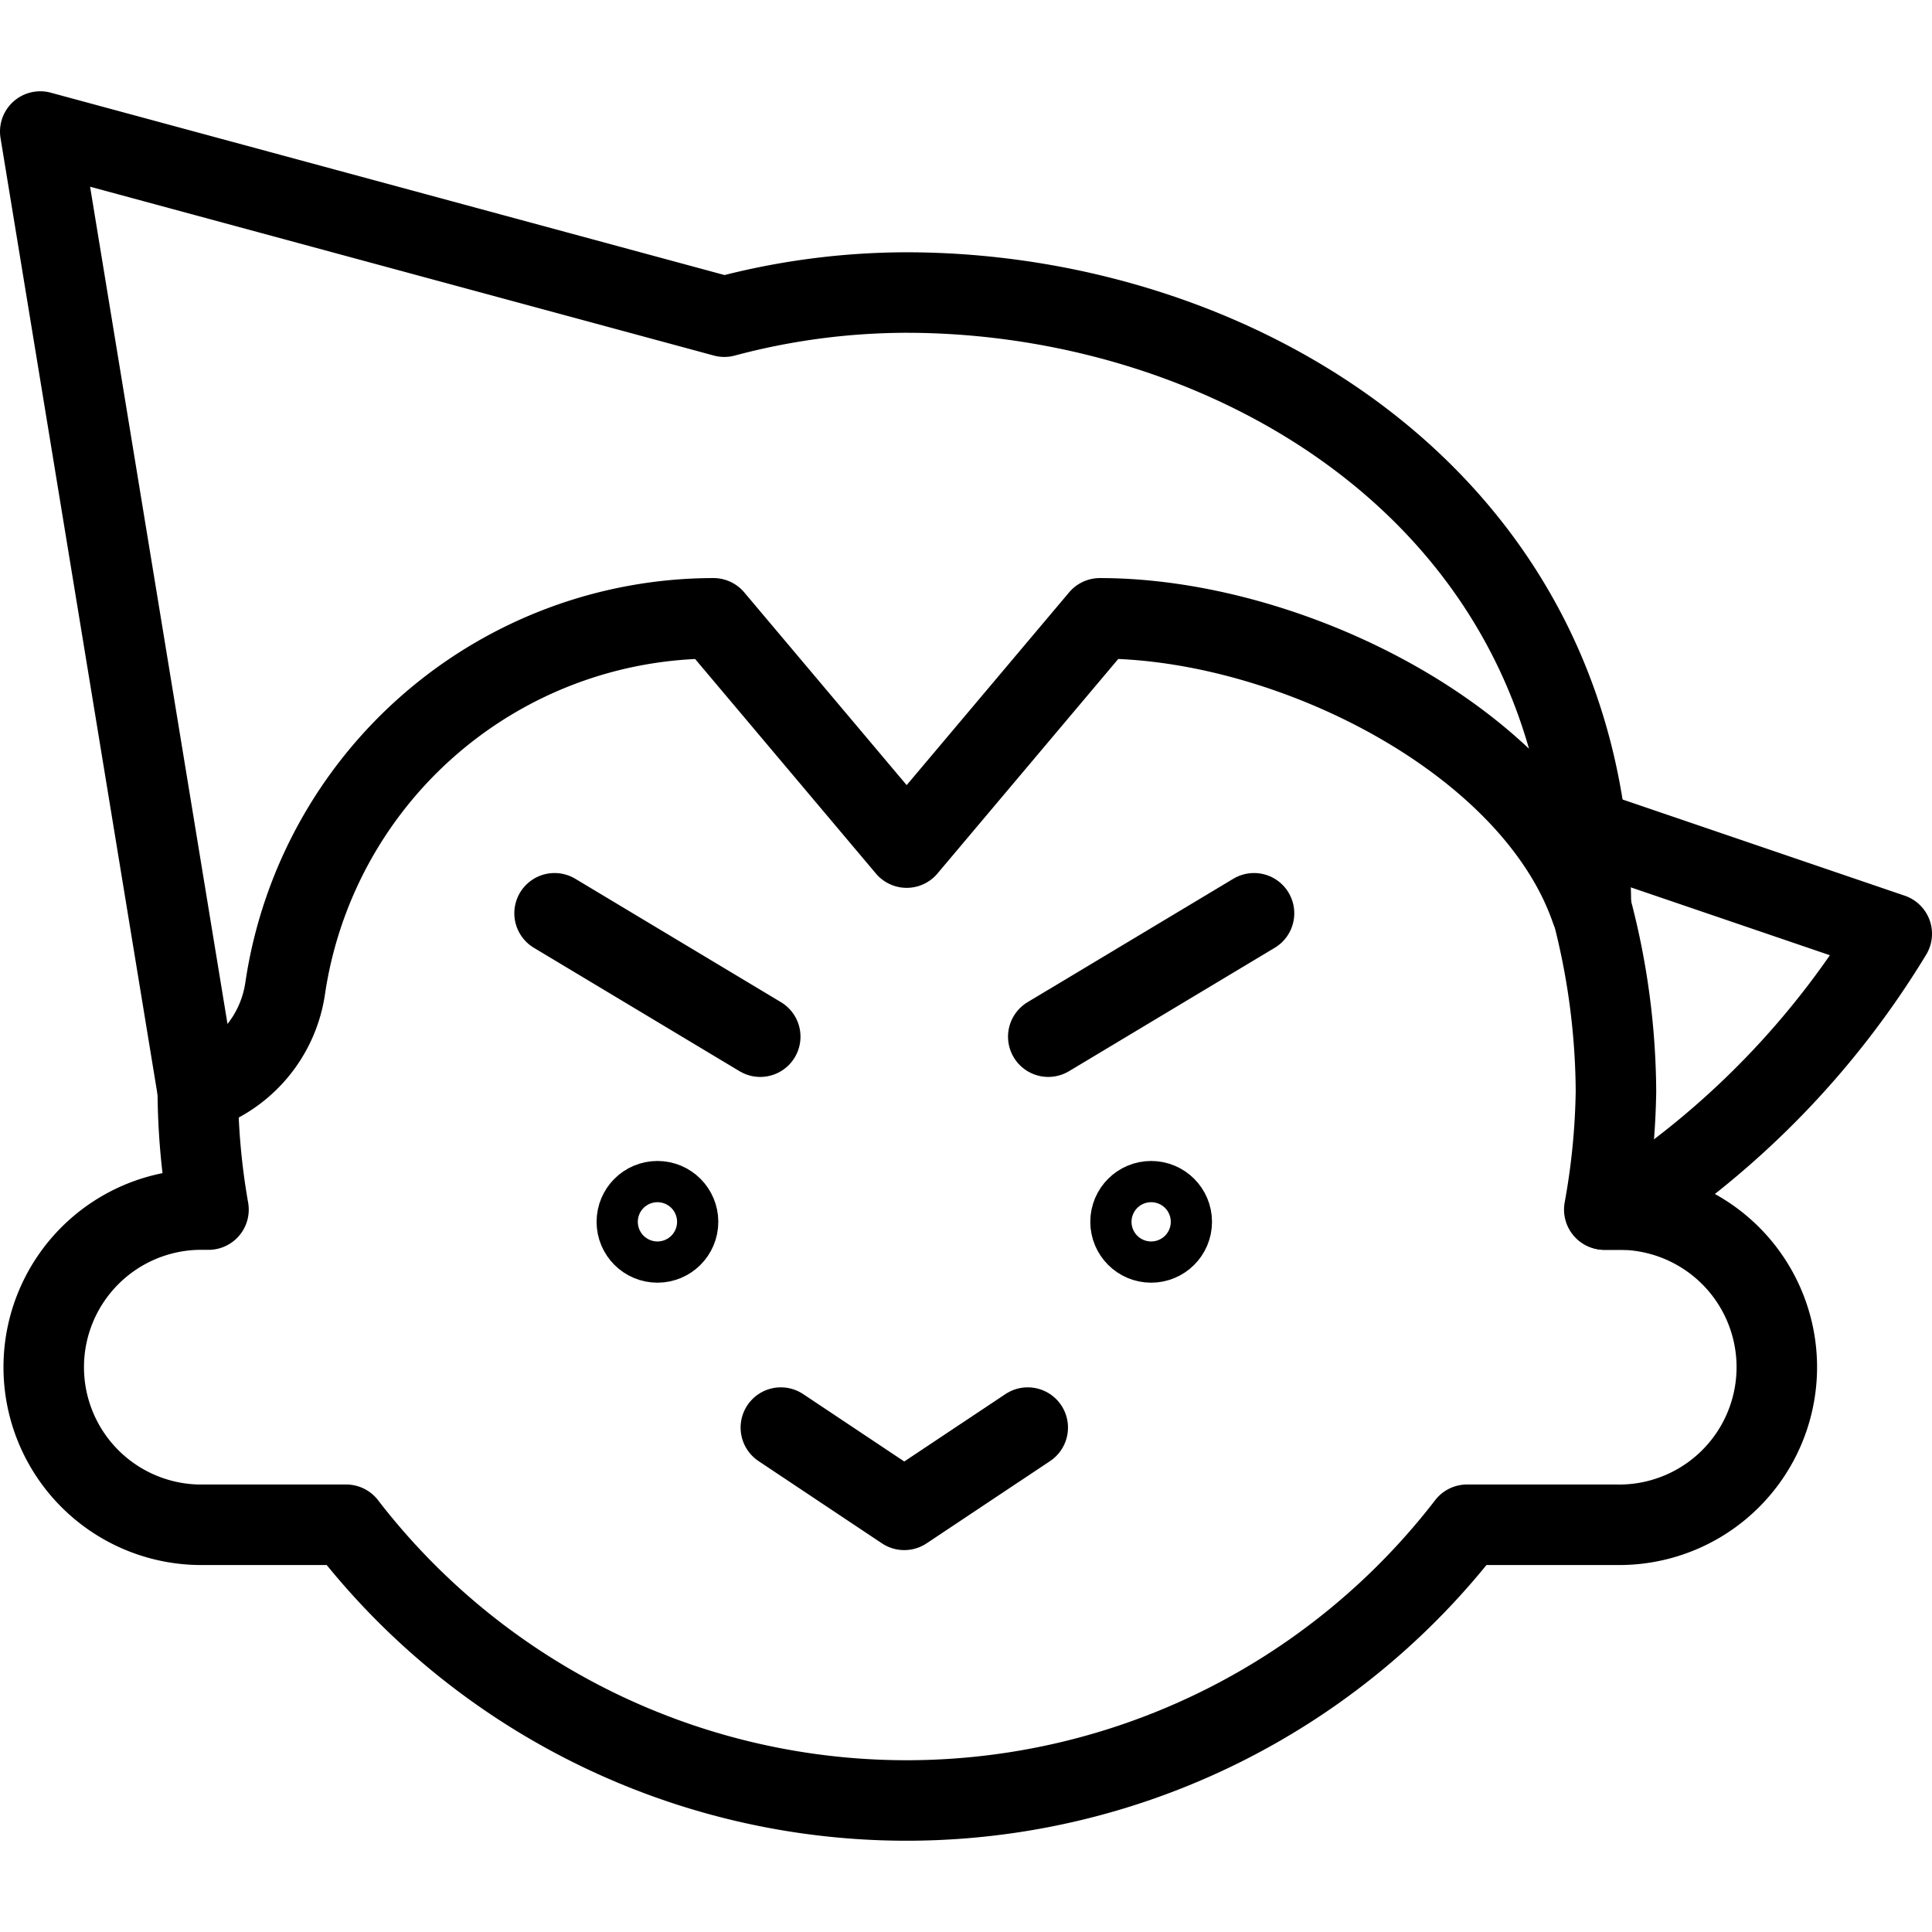
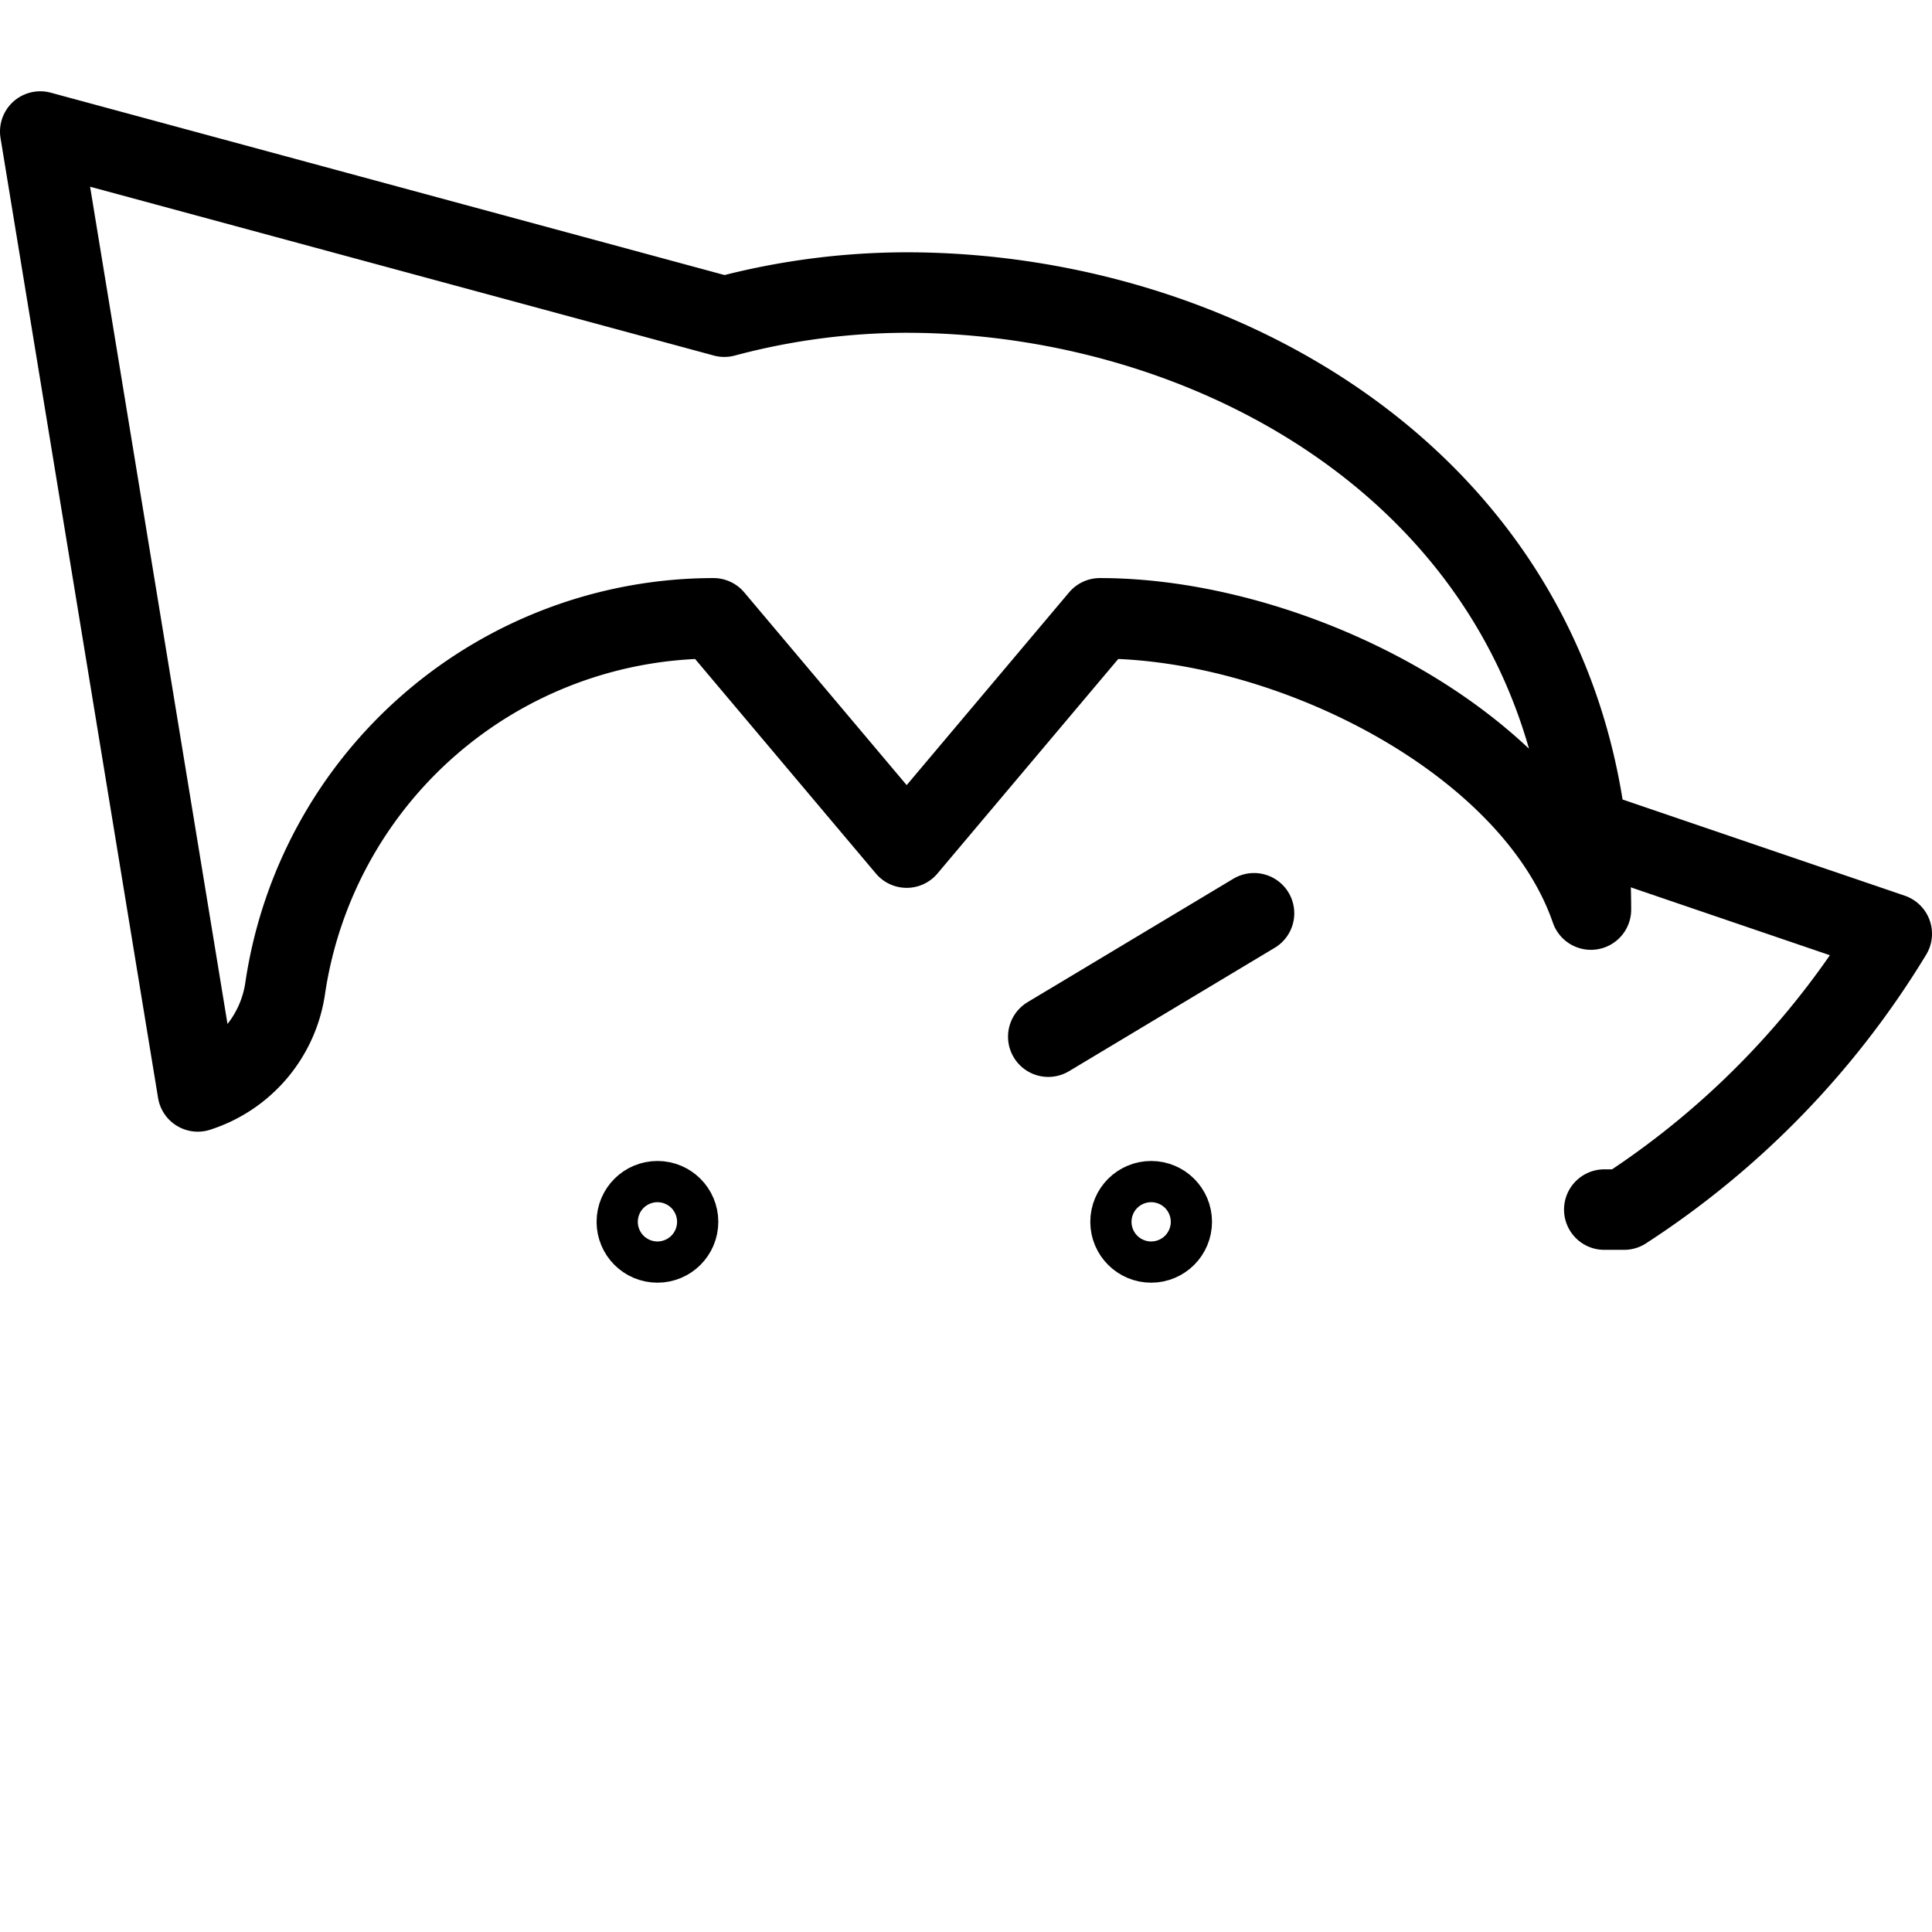
<svg xmlns="http://www.w3.org/2000/svg" viewBox="0 0 24 24">
  <g transform="matrix(1,0,0,1,0,0)">
    <defs>
      <style>.a{fill:none;stroke:#000000;stroke-linecap:round;stroke-linejoin:round;}</style>
    </defs>
    <path class="a" d="M2.457,13.558a1.586,1.586,0,0,0,1.085-1.277,5.384,5.384,0,0,1,5.321-4.6l2.4,2.848,2.4-2.848c2.354,0,5.372,1.513,6.1,3.618,0-5.069-4.422-7.665-8.506-7.665a8.805,8.805,0,0,0-2.259.3L.5,1.634Z" />
-     <path class="a" d="M2.457,13.558a8.768,8.768,0,0,0,.133,1.468H2.457a1.958,1.958,0,0,0,0,3.915H4.3a8.788,8.788,0,0,0,13.924,0h1.846a1.958,1.958,0,1,0,0-3.915h-.132" />
    <circle class="a" cx="8.167" cy="15.178" r="0.256" />
    <circle class="a" cx="14.3" cy="15.178" r="0.256" />
-     <line class="a" x1="6.889" y1="11.345" x2="9.444" y2="12.878" />
    <line class="a" x1="15.578" y1="11.345" x2="13.022" y2="12.878" />
-     <polyline class="a" points="9.7 17.734 11.233 18.756 12.767 17.734" />
-     <path class="a" d="M19.772,10.329,23.5,11.6a10.676,10.676,0,0,1-3.325,3.426h-.246a8.874,8.874,0,0,0,.145-1.468,9.041,9.041,0,0,0-.3-2.254" />
+     <path class="a" d="M19.772,10.329,23.5,11.6a10.676,10.676,0,0,1-3.325,3.426h-.246" />
  </g>
</svg>